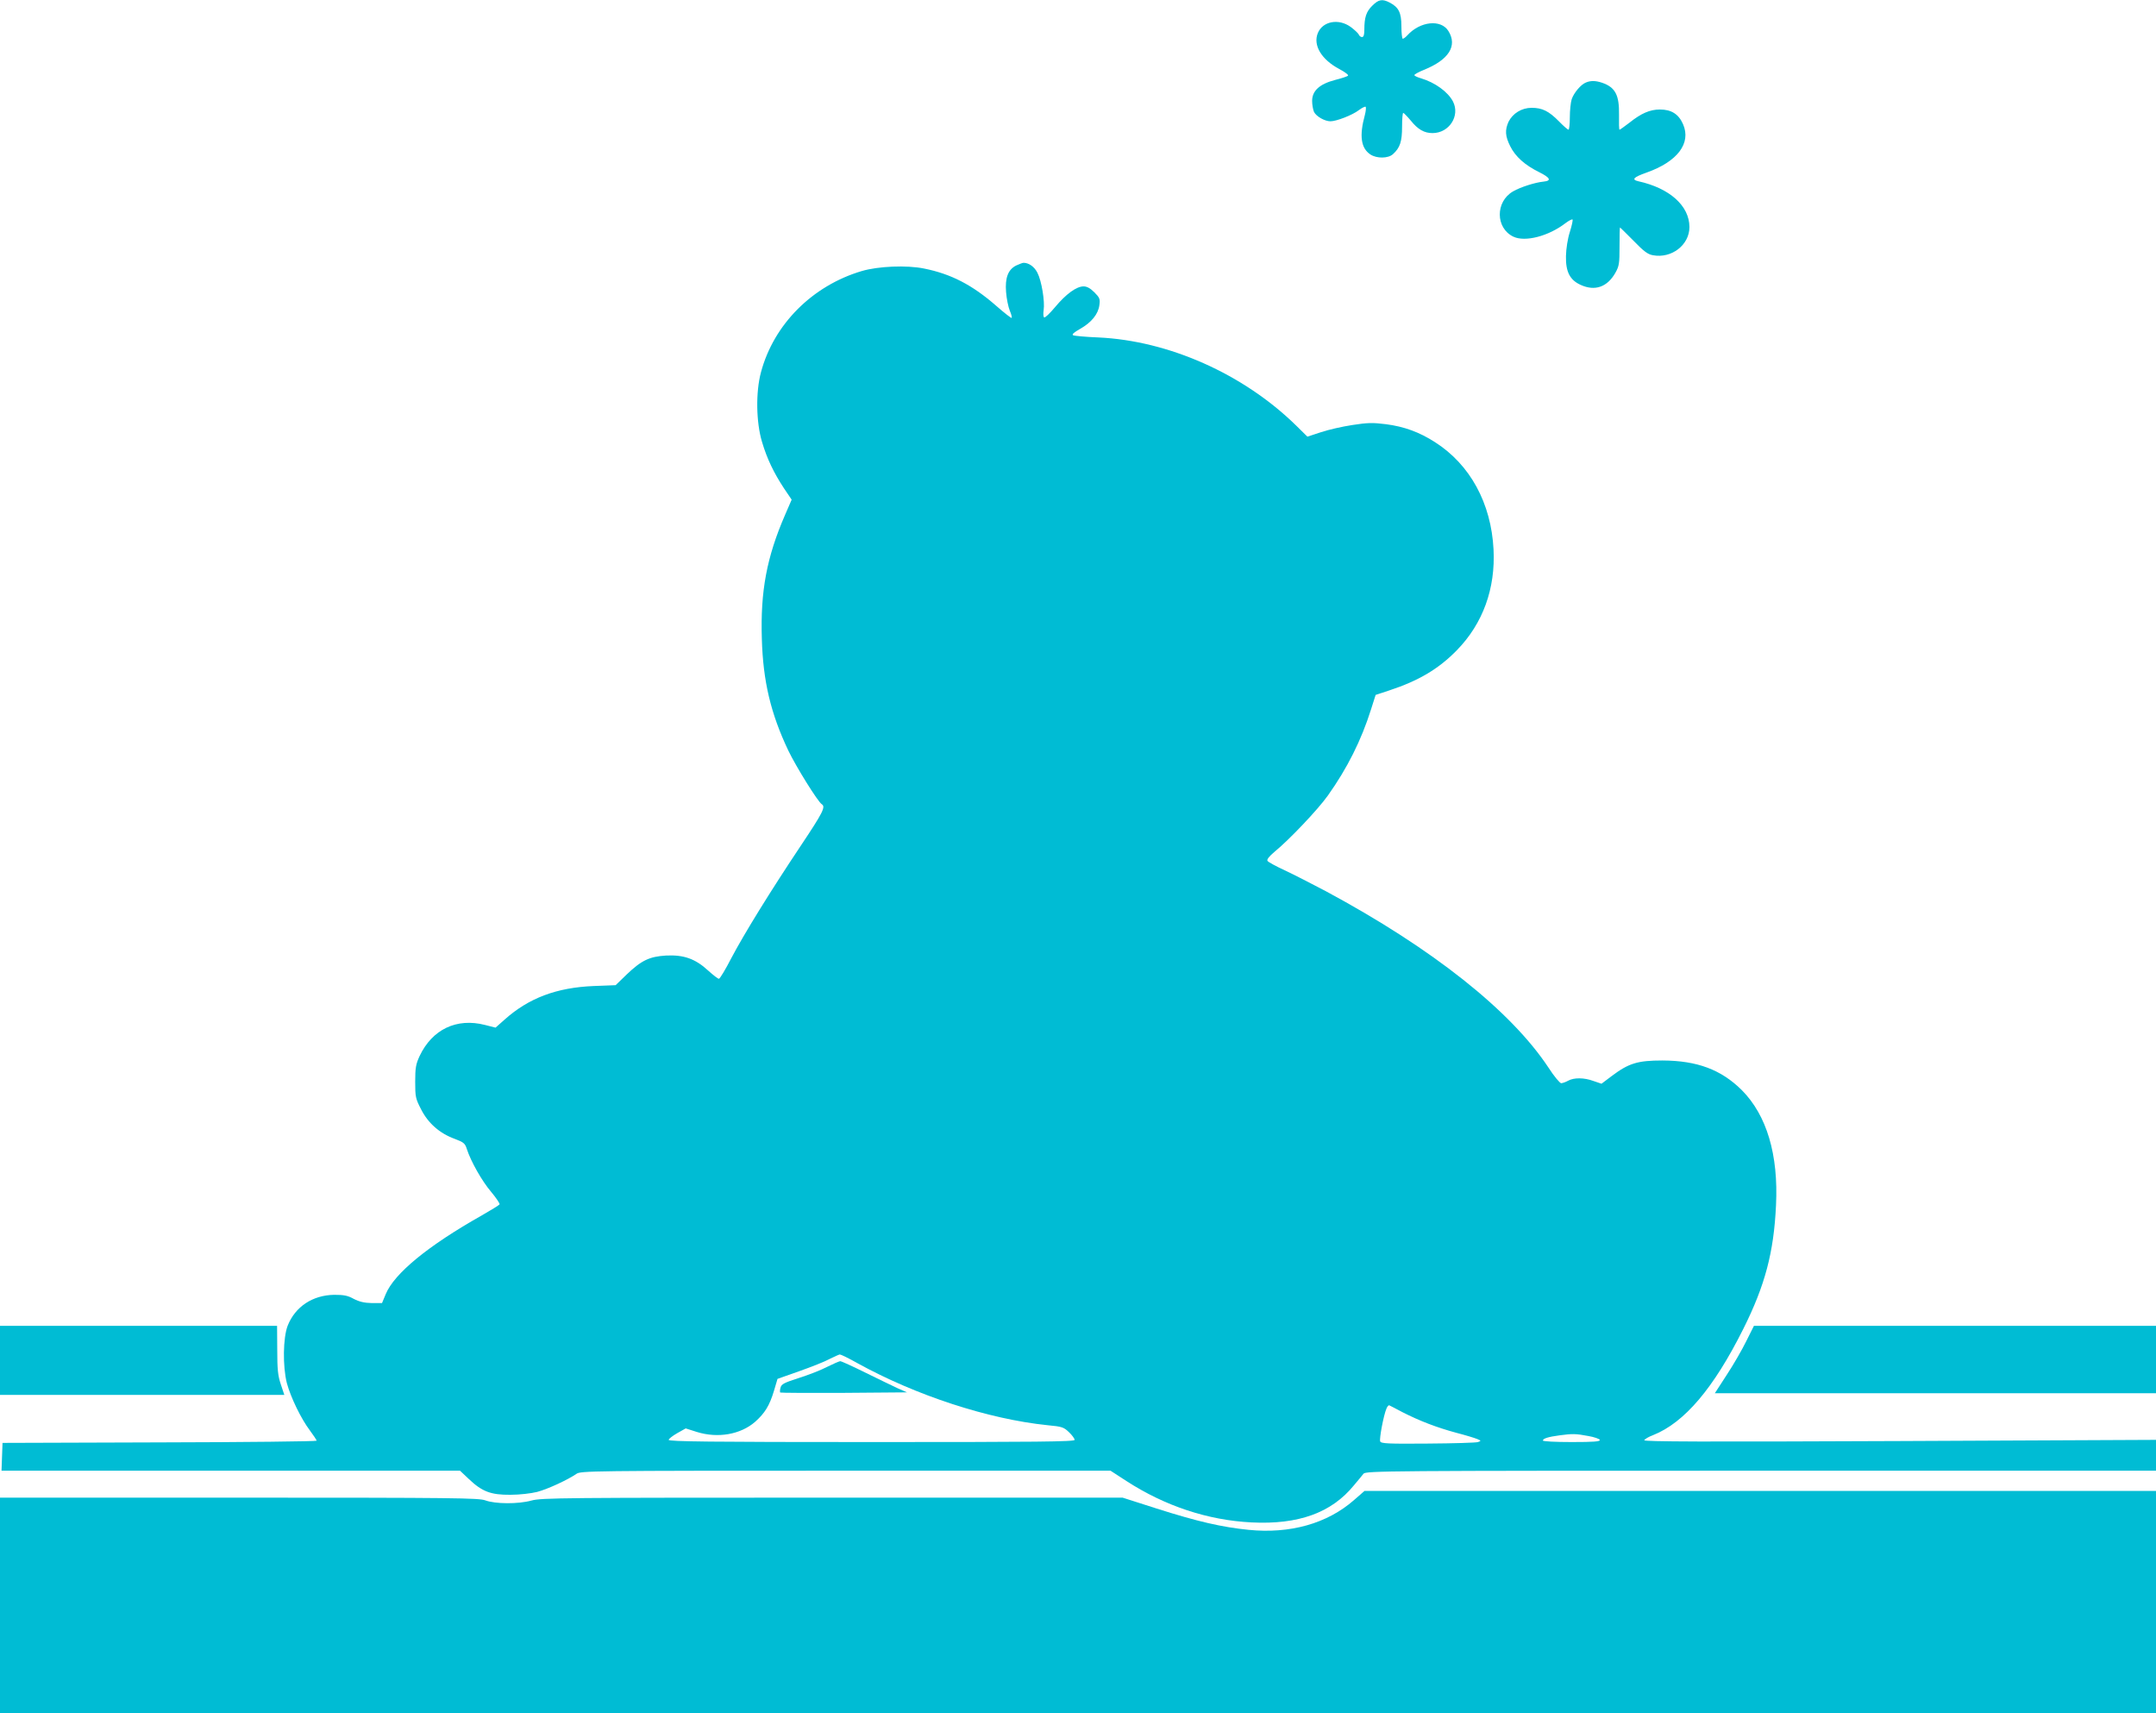
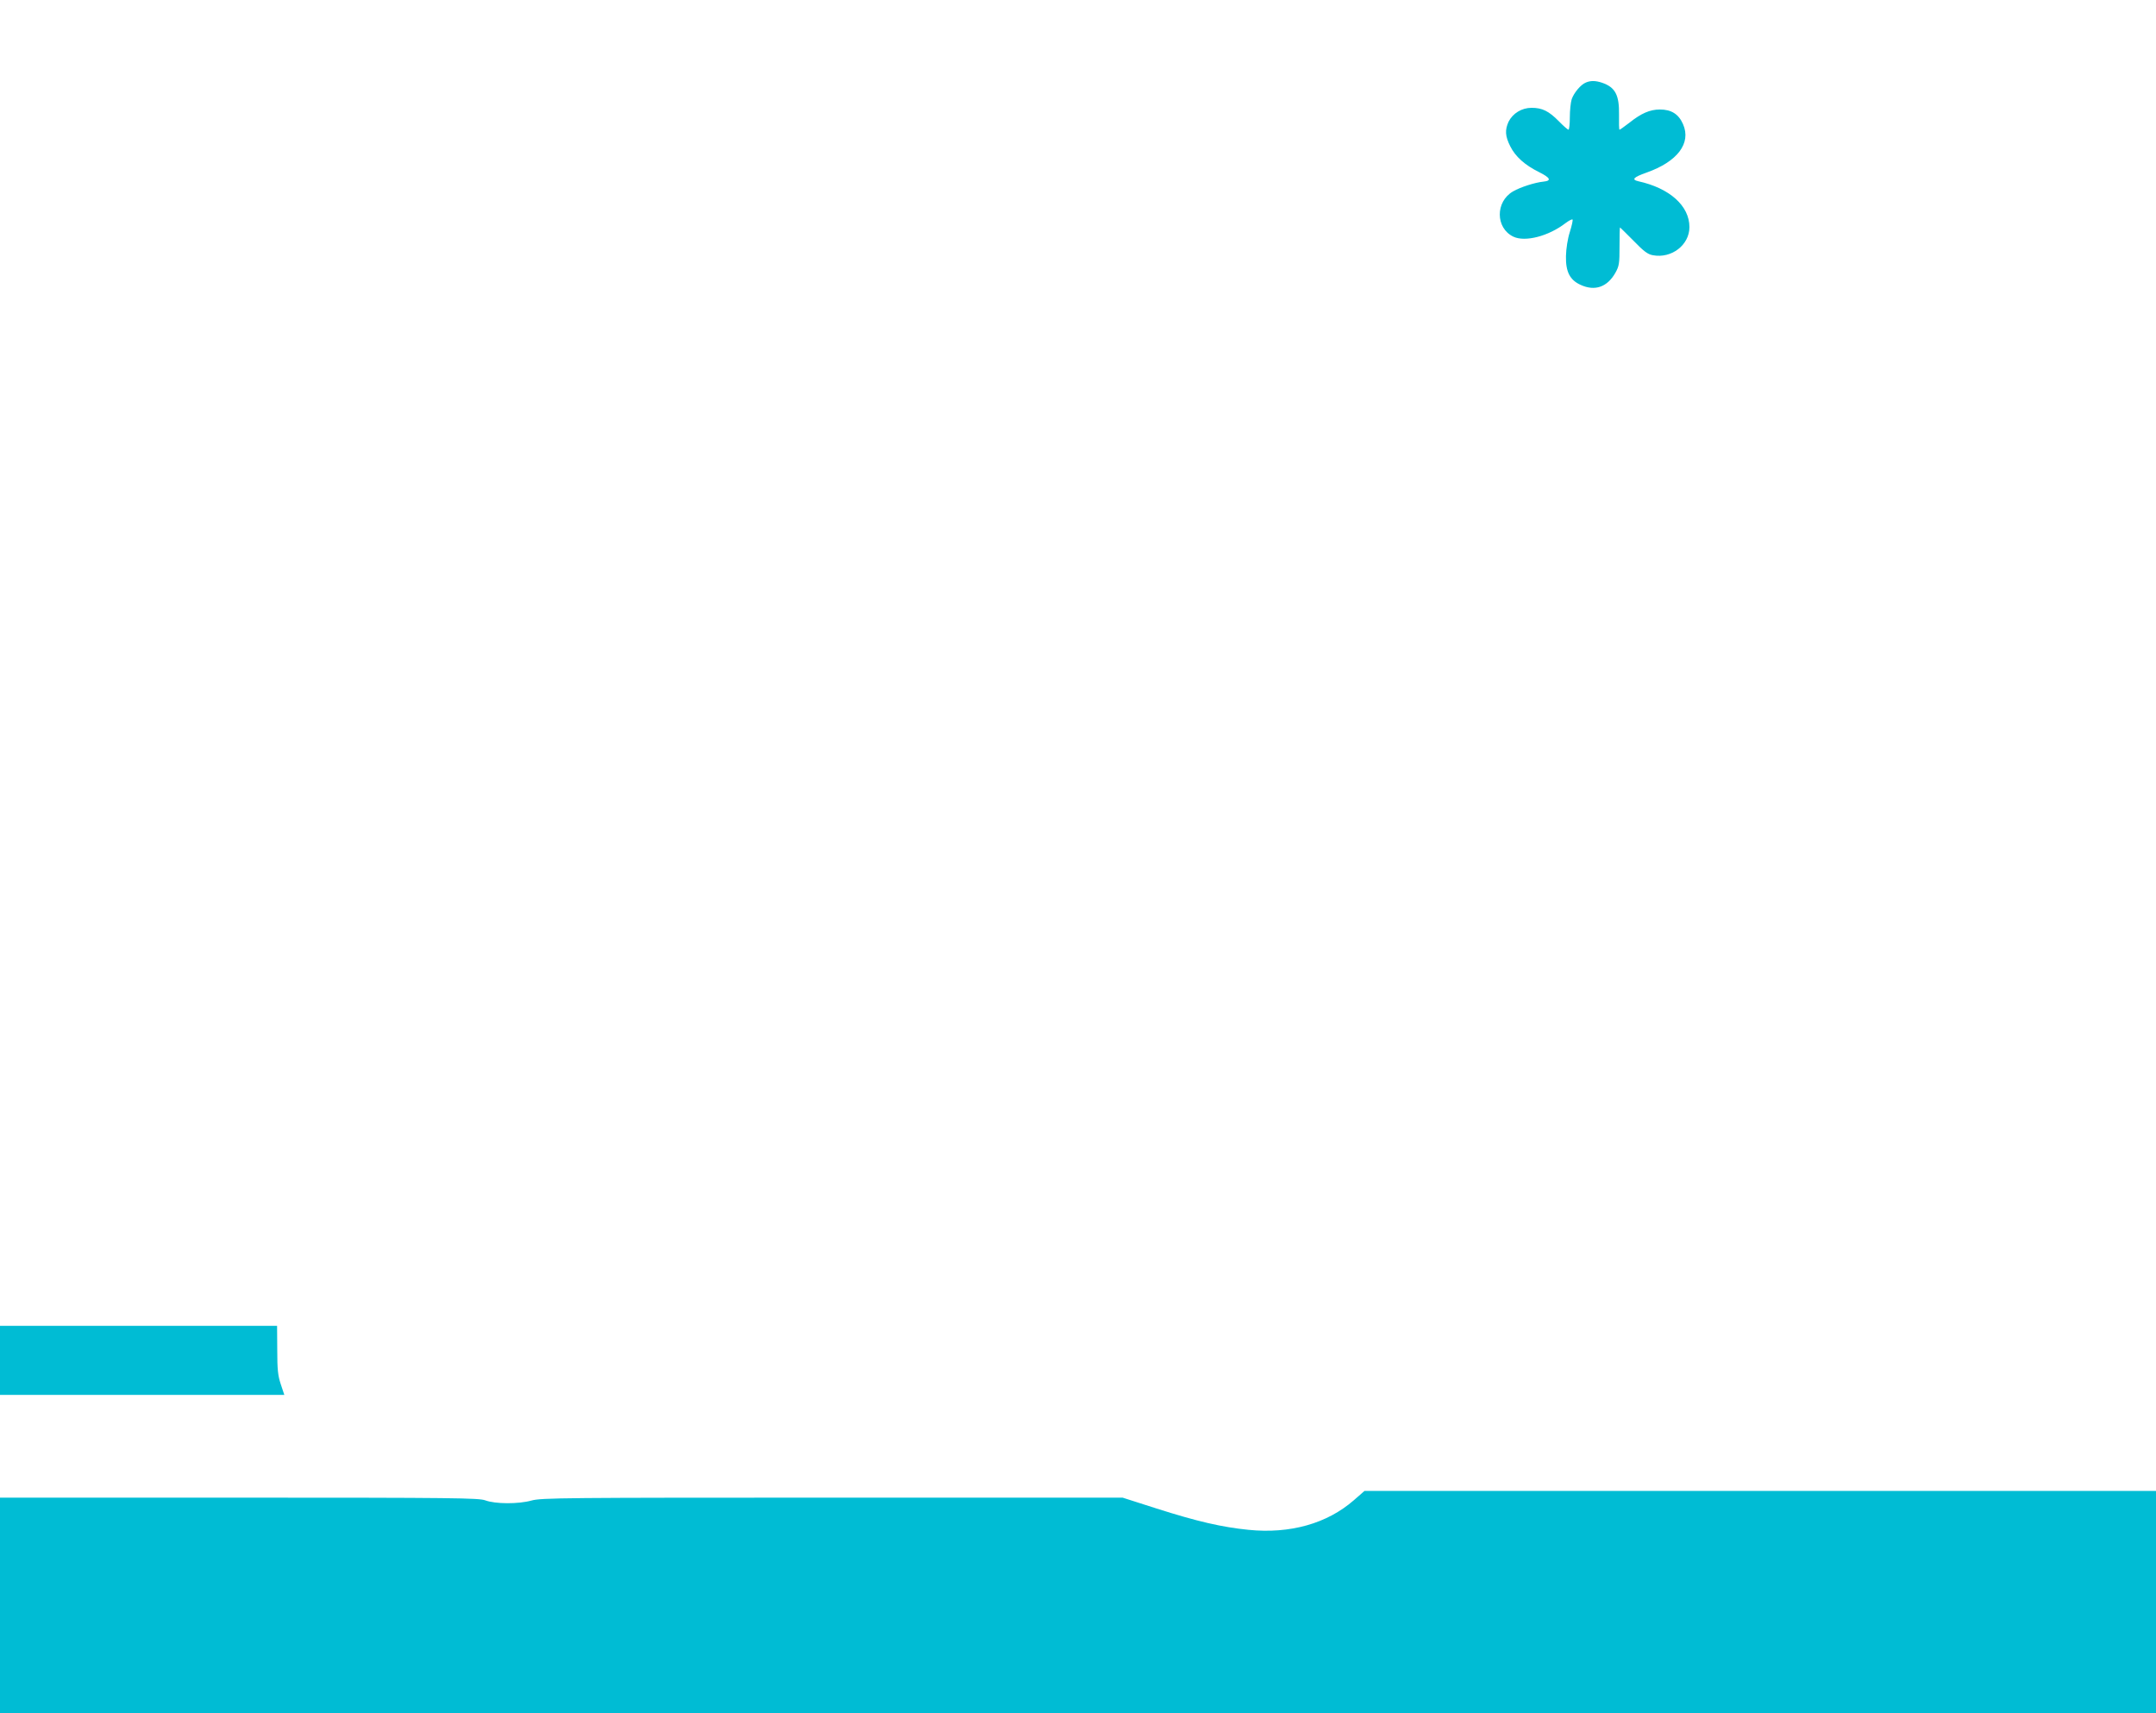
<svg xmlns="http://www.w3.org/2000/svg" version="1.0" width="1280pt" height="1017pt" viewBox="0 0 1280 1017" preserveAspectRatio="xMidYMid meet">
  <g transform="translate(0,1017) scale(0.1,-0.1)" fill="#00bcd4" stroke="none">
-     <path d="M8147 10136 c-36 -35 -47 -70 -47 -142 0 -31 -4 -44 -14 -44 -8 0 -16 7 -19 15 -4 8 -25 28 -48 45 -72 52 -166 34 -195 -36 -30 -72 21 -157 126 -213 34 -18 58 -36 53 -40 -4 -5 -39 -16 -78 -26 -91 -24 -135 -64 -135 -124 0 -22 5 -51 11 -65 13 -27 64 -56 98 -56 35 0 131 37 168 66 19 14 37 23 41 20 3 -4 1 -26 -5 -49 -34 -124 -23 -197 33 -234 38 -25 106 -24 134 2 42 38 54 75 54 163 0 45 3 82 7 82 3 0 23 -20 44 -45 43 -54 81 -75 130 -75 99 0 165 103 121 188 -30 57 -106 112 -189 137 -21 6 -39 14 -40 19 -1 4 24 18 56 31 149 60 201 143 146 231 -44 71 -168 58 -244 -26 -10 -11 -22 -20 -27 -20 -4 0 -8 33 -8 74 0 81 -16 113 -70 141 -44 23 -66 18 -103 -19z" />
    <path d="M9415 9680 c-30 -12 -71 -61 -84 -99 -6 -19 -11 -67 -11 -107 0 -41 -4 -74 -8 -74 -4 0 -30 22 -57 50 -60 61 -99 80 -162 80 -59 0 -112 -33 -137 -83 -22 -49 -20 -85 10 -145 31 -62 87 -112 172 -154 66 -33 75 -51 26 -56 -51 -5 -138 -33 -181 -58 -106 -61 -105 -218 2 -269 70 -33 209 3 310 81 20 15 38 24 41 21 3 -3 -4 -36 -16 -74 -13 -40 -22 -99 -23 -143 -2 -93 23 -142 87 -171 85 -39 158 -13 206 71 23 41 25 56 25 158 0 61 1 112 3 112 1 0 37 -36 80 -79 61 -63 85 -81 115 -86 111 -21 217 61 217 167 0 126 -117 231 -303 272 -43 10 -29 24 47 51 185 65 268 175 218 288 -26 60 -70 87 -137 87 -60 0 -112 -23 -182 -79 -29 -22 -55 -41 -58 -41 -3 0 -4 39 -3 88 2 118 -22 164 -101 191 -39 13 -68 13 -96 1z" />
-     <path d="M6033 8594 c-48 -24 -67 -73 -60 -158 3 -39 13 -88 22 -110 9 -21 14 -40 11 -43 -2 -3 -44 30 -92 72 -142 124 -268 189 -428 221 -103 21 -272 14 -370 -15 -293 -87 -522 -316 -598 -600 -32 -118 -29 -298 6 -414 30 -101 70 -184 132 -278 l44 -65 -39 -90 c-109 -251 -147 -453 -138 -736 7 -252 53 -444 157 -663 46 -96 176 -305 199 -319 24 -15 6 -50 -122 -242 -185 -277 -339 -527 -415 -671 -35 -68 -68 -123 -74 -123 -6 0 -34 22 -64 49 -76 70 -145 94 -249 89 -99 -6 -146 -28 -235 -113 l-65 -63 -130 -5 c-220 -9 -386 -71 -530 -200 l-53 -47 -63 16 c-168 43 -313 -26 -388 -185 -22 -48 -26 -69 -26 -152 0 -90 2 -100 35 -164 42 -83 111 -143 199 -175 53 -20 62 -27 72 -59 24 -75 91 -193 145 -256 30 -36 52 -69 50 -74 -3 -5 -52 -35 -108 -67 -317 -179 -517 -343 -568 -466 l-22 -53 -61 0 c-45 1 -74 8 -107 25 -36 20 -59 24 -116 24 -128 -2 -231 -70 -276 -183 -28 -72 -30 -242 -5 -341 23 -85 84 -211 136 -280 22 -30 41 -58 41 -62 0 -4 -420 -9 -933 -10 l-932 -3 -3 -82 -3 -83 1361 0 1361 0 53 -50 c78 -74 130 -94 246 -93 56 0 122 8 159 17 64 17 182 72 233 107 25 18 77 19 1599 19 l1572 0 94 -61 c230 -149 484 -233 743 -246 279 -14 475 57 608 220 24 28 50 60 57 69 14 17 139 18 2360 18 l2345 0 0 92 0 91 -1521 -7 c-1170 -5 -1520 -4 -1517 5 2 6 25 20 52 30 186 74 359 277 536 631 129 258 181 454 194 733 15 301 -55 535 -203 684 -123 122 -265 175 -471 176 -147 0 -200 -16 -301 -92 l-61 -46 -47 16 c-56 21 -117 21 -151 2 -14 -8 -32 -14 -41 -15 -8 0 -42 40 -76 93 -224 338 -688 706 -1320 1046 -84 44 -194 101 -246 125 -52 24 -98 49 -102 56 -5 8 10 27 41 53 88 72 258 251 317 334 116 163 199 329 257 513 l27 85 79 26 c177 58 296 129 404 240 154 158 229 365 217 598 -14 274 -139 503 -347 636 -93 60 -184 93 -292 107 -79 10 -110 9 -200 -5 -59 -9 -143 -28 -187 -43 l-79 -26 -68 67 c-313 306 -757 503 -1174 522 -74 3 -141 9 -149 13 -9 5 5 17 42 38 67 38 107 87 114 141 5 36 2 44 -30 76 -24 24 -44 35 -64 35 -42 0 -104 -45 -169 -123 -31 -37 -60 -65 -65 -61 -5 3 -6 22 -3 43 8 51 -12 174 -37 222 -18 36 -51 59 -82 59 -7 0 -26 -8 -44 -16z m-942 -6516 c346 -191 777 -332 1128 -368 87 -8 97 -12 128 -42 18 -17 33 -38 33 -45 0 -11 -221 -13 -1205 -13 -957 0 -1205 3 -1205 13 0 6 23 24 51 40 l50 28 66 -21 c125 -39 260 -15 346 60 58 52 85 95 112 184 l21 71 130 46 c71 25 152 57 179 72 28 14 55 26 61 27 6 0 54 -23 105 -52z m3236 -291 c102 -52 204 -91 319 -122 54 -14 110 -31 124 -37 24 -10 24 -11 5 -18 -11 -4 -145 -8 -298 -9 -237 -2 -278 0 -283 13 -6 15 20 154 37 194 5 13 13 22 17 20 4 -2 40 -20 79 -41z m1102 -141 c36 -6 66 -17 69 -23 3 -10 -35 -13 -167 -13 -99 0 -171 4 -171 9 0 12 32 22 100 31 75 10 95 10 169 -4z" />
-     <path d="M4910 2056 c-36 -19 -111 -48 -168 -66 -87 -28 -103 -36 -108 -57 -4 -13 -4 -26 -2 -29 3 -2 173 -3 379 -2 l374 3 -55 24 c-30 14 -117 56 -192 93 -75 37 -142 68 -150 68 -7 -1 -42 -16 -78 -34z" />
    <path d="M0 2095 l0 -205 844 0 844 0 -21 63 c-17 51 -21 87 -21 205 l-1 142 -822 0 -823 0 0 -205z" />
-     <path d="M10367 2208 c-25 -51 -77 -141 -116 -200 l-70 -108 1309 0 1310 0 0 200 0 200 -1193 0 -1194 0 -46 -92z" />
    <path d="M8038 1265 c-159 -139 -379 -201 -626 -176 -158 16 -302 49 -544 126 l-203 65 -1724 0 c-1584 0 -1728 -1 -1785 -17 -79 -22 -216 -21 -275 1 -39 14 -176 16 -1462 16 l-1419 0 0 -640 0 -640 6400 0 6400 0 0 660 0 660 -2349 0 -2350 0 -63 -55z" />
  </g>
</svg>